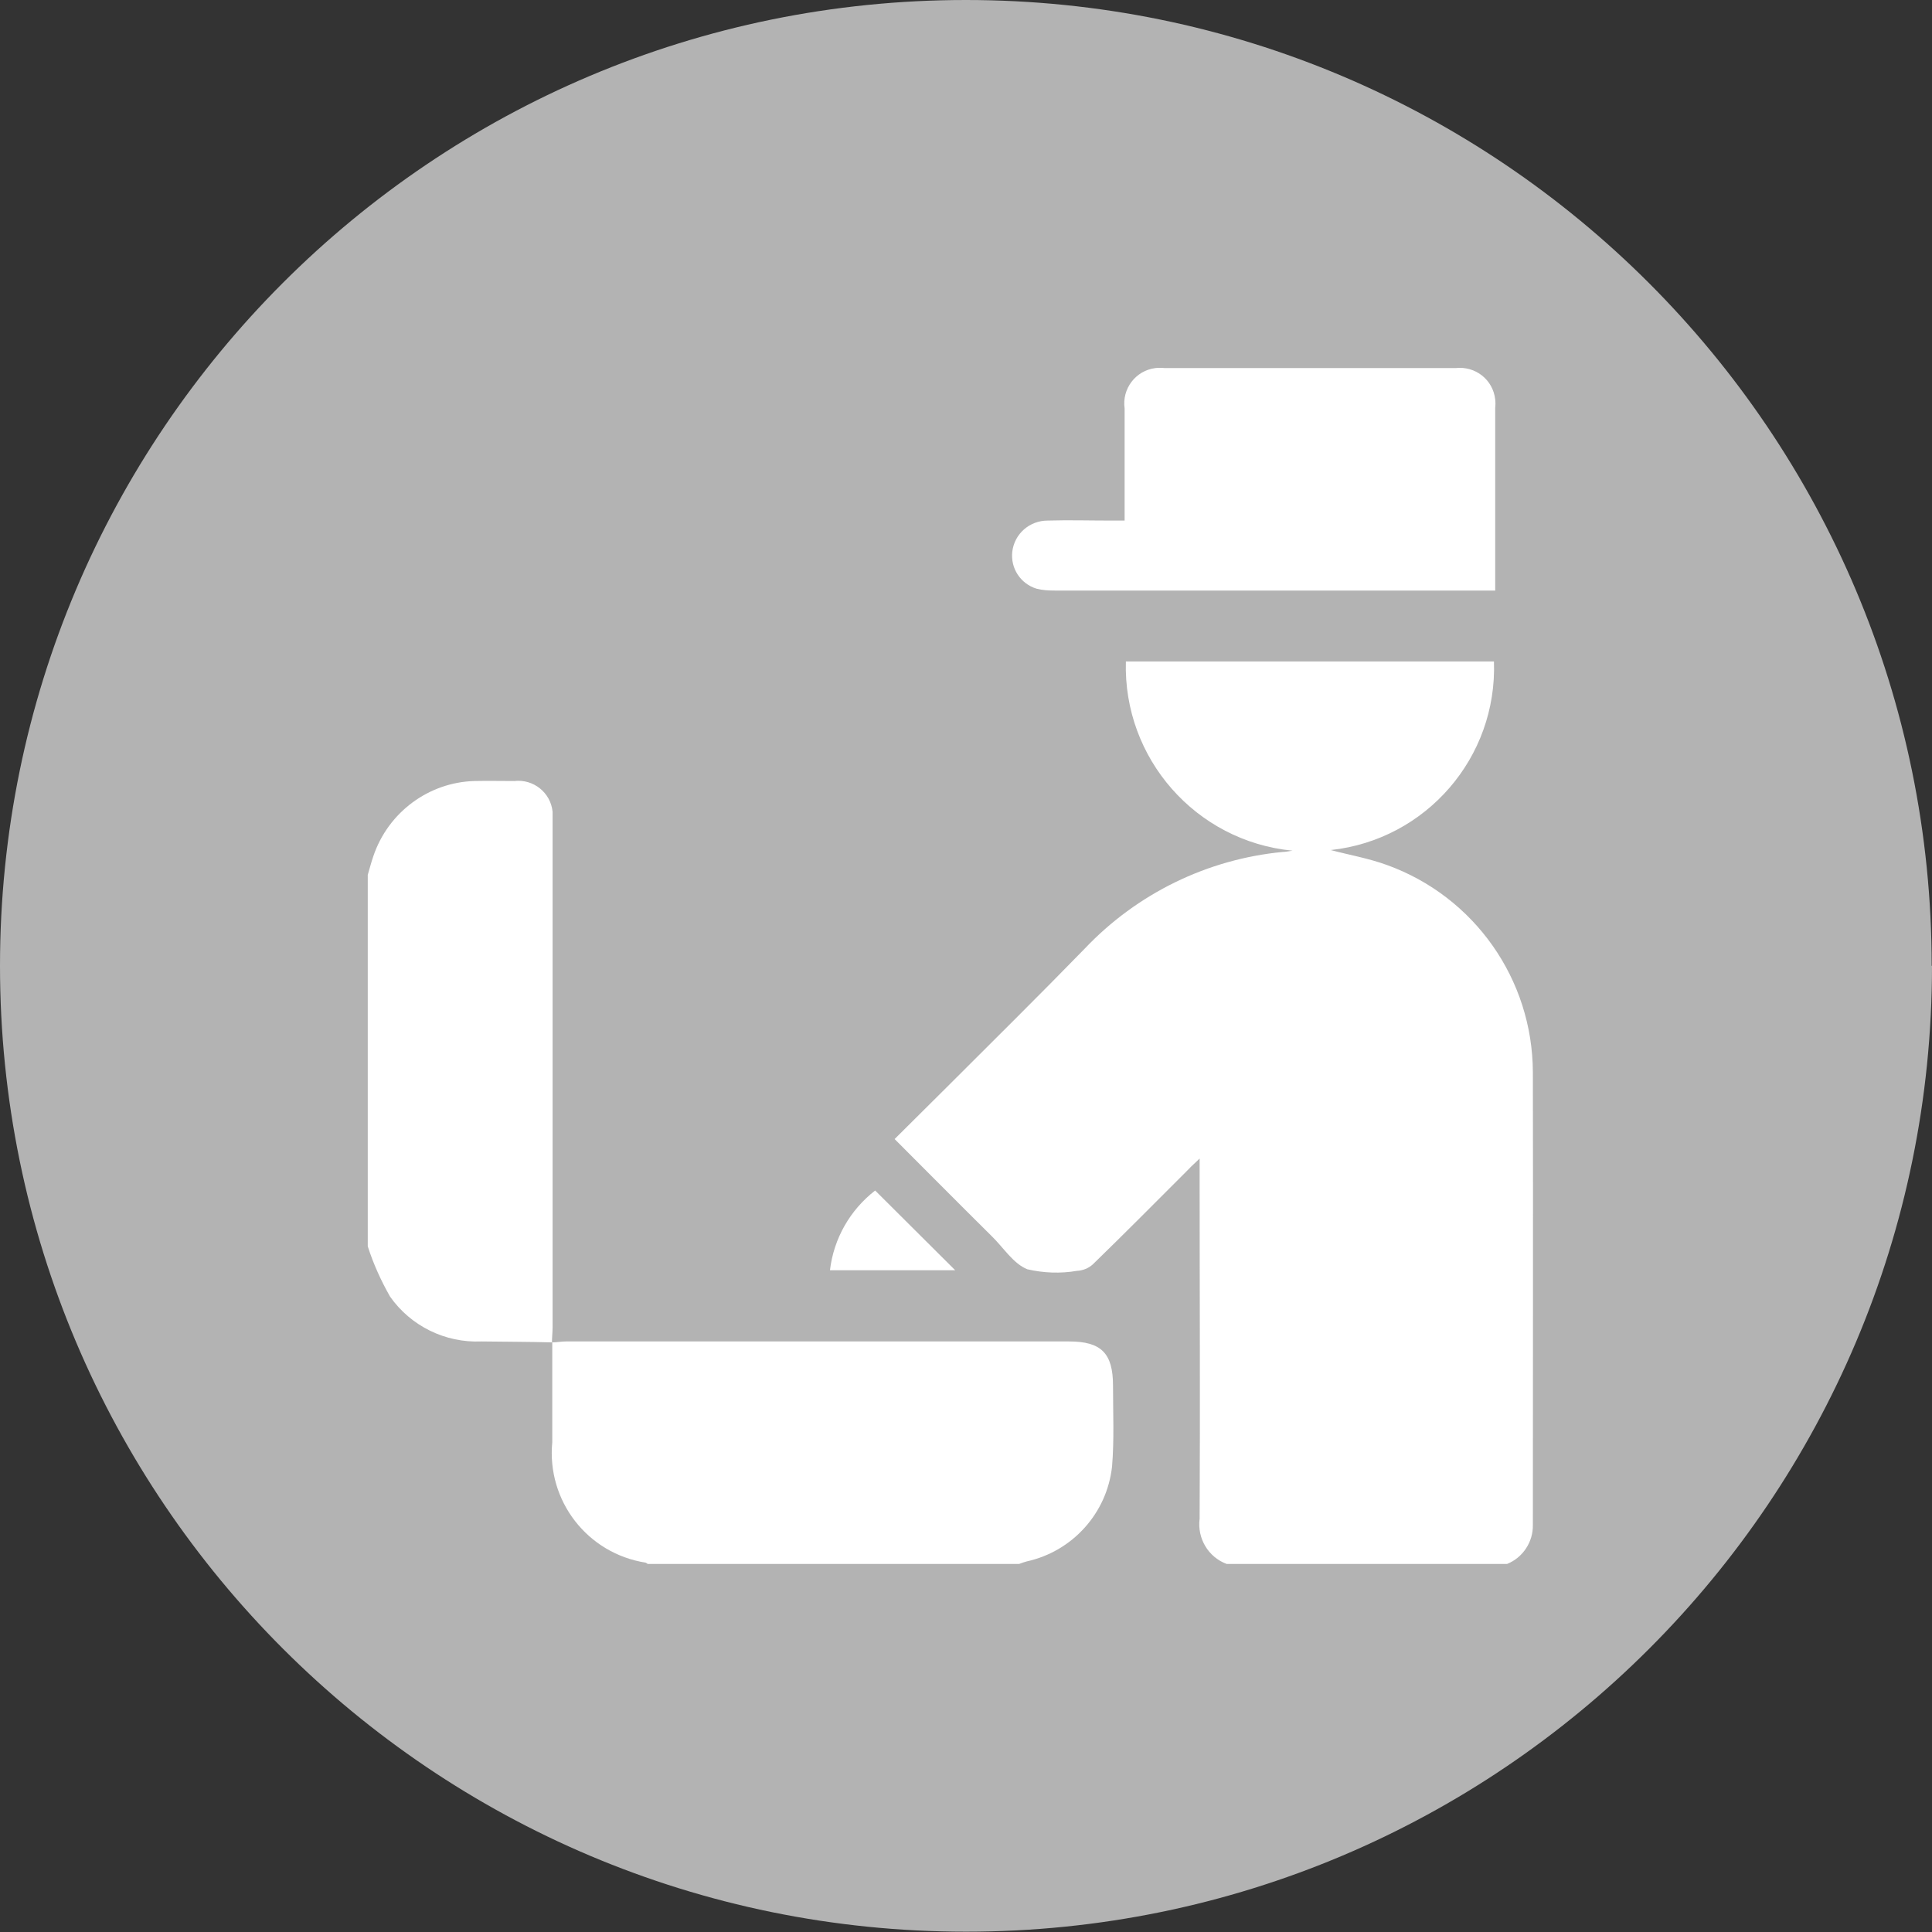
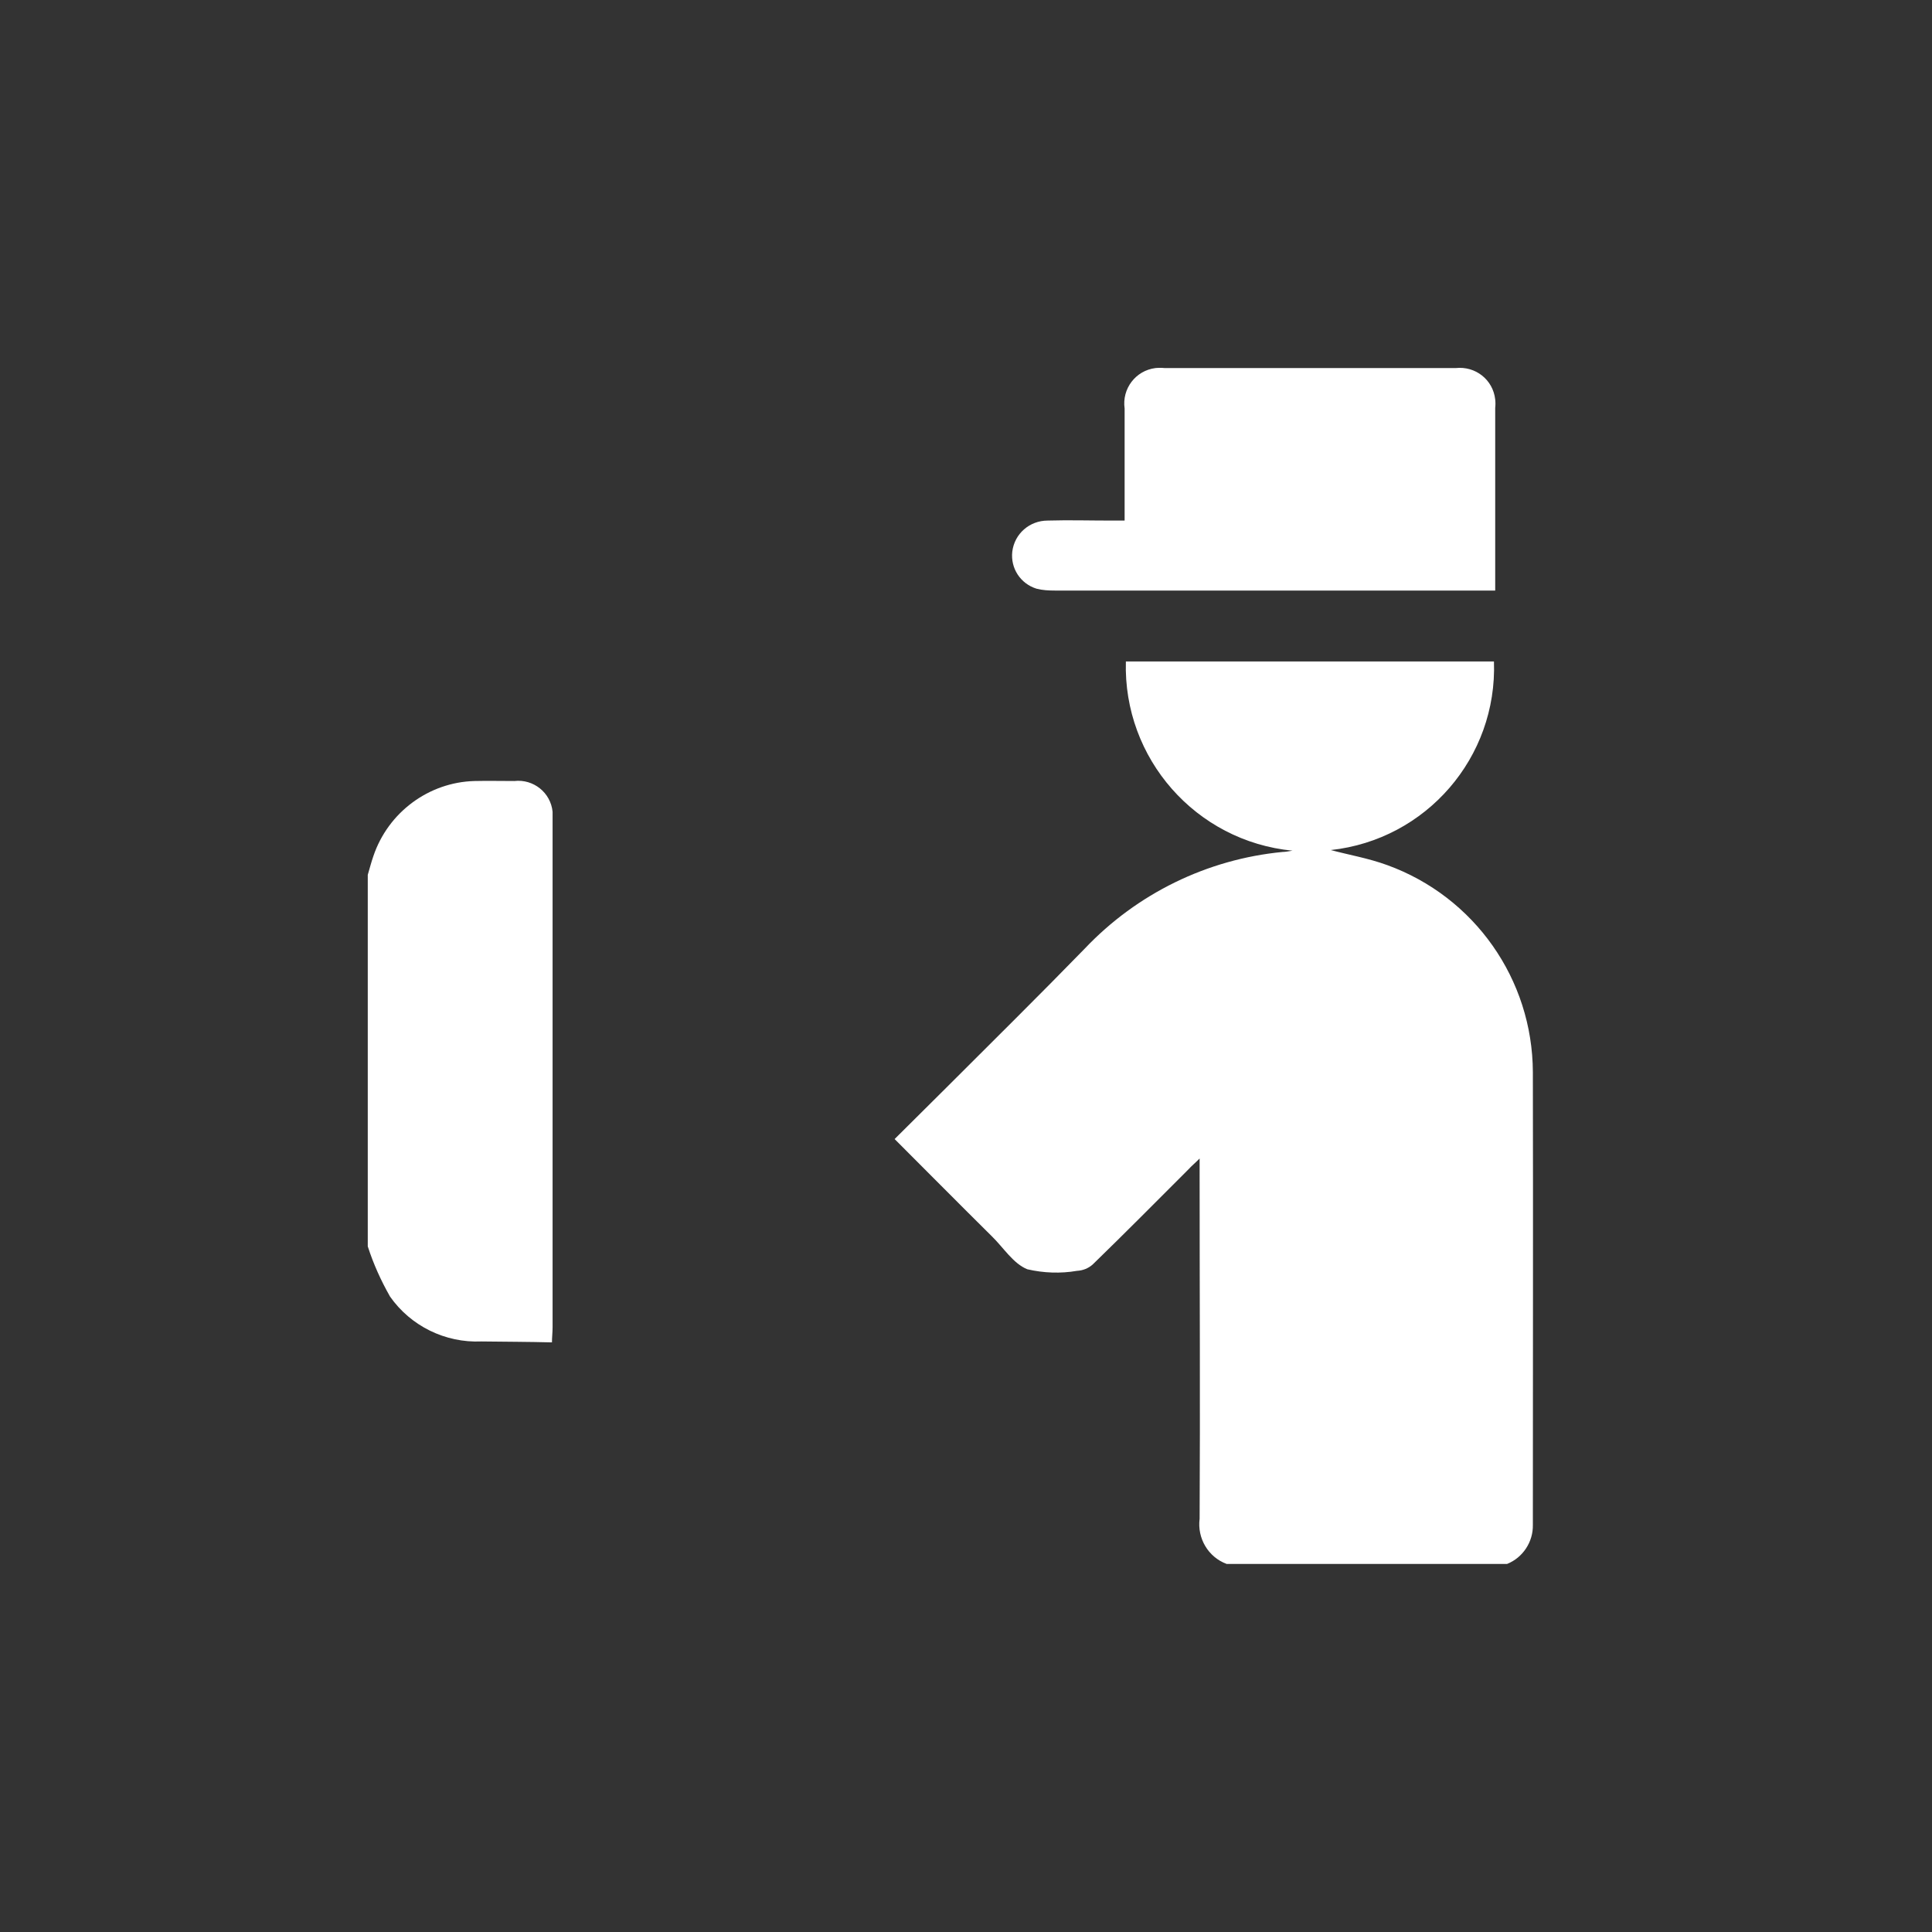
<svg xmlns="http://www.w3.org/2000/svg" id="Capa_2" data-name="Capa 2" viewBox="0 0 61.57 61.57">
  <rect x="0" y="0" width="61.57" height="61.57" fill="#333333" stroke="none" />
  <defs>
    <style>
      .cls-1 {
        fill: #fff;
      }

      .cls-2 {
        fill: #b3b3b3;
      }
    </style>
  </defs>
  <g id="Capa_1-2" data-name="Capa 1">
    <g>
-       <path id="Trazado_1762" data-name="Trazado 1762" class="cls-2" d="M61.57,30.78c0,17-13.78,30.78-30.78,30.78S0,47.78,0,30.78,13.78,0,30.78,0s30.78,13.78,30.78,30.78h0" />
      <path id="Trazado_1763" data-name="Trazado 1763" class="cls-1" d="M39.09,49.84c-.59-.22-.94-.82-.86-1.44.02-3.65,0-7.29,0-10.94v-.54c-.16.16-.26.24-.34.33-1.02,1.02-2.03,2.04-3.06,3.04-.14.13-.32.2-.51.21-.52.09-1.06.07-1.58-.05-.45-.18-.76-.69-1.13-1.05-1.03-1.02-2.05-2.05-3.1-3.1.56-.56,1.11-1.1,1.65-1.64,1.47-1.47,2.96-2.94,4.41-4.43,1.66-1.75,3.9-2.85,6.31-3.08.09,0,.17-.02.31-.04-3.08-.3-5.4-2.94-5.31-6.03h11.73c.11,3.06-2.16,5.68-5.2,6.01.56.15,1.2.26,1.8.48,2.78,1.01,4.63,3.64,4.64,6.6.01,4.81,0,9.62,0,14.43.01.54-.32,1.04-.82,1.24h-8.94Z" />
-       <path id="Trazado_1764" data-name="Trazado 1764" class="cls-1" d="M17.59,42.78c.15,0,.3-.03.44-.03h16.04c1.03,0,1.4.38,1.4,1.41,0,.86.04,1.72-.03,2.57-.16,1.49-1.26,2.71-2.72,3.03-.08.02-.16.05-.24.08h-11.84s-.04-.03-.06-.04c-1.86-.29-3.16-1.97-2.98-3.84,0-1.06,0-2.13,0-3.19h-.01Z" />
      <path id="Trazado_1765" data-name="Trazado 1765" class="cls-1" d="M11.72,27.88c.06-.2.11-.4.18-.6.47-1.39,1.76-2.35,3.22-2.39.42-.01.84,0,1.27,0,.61-.07,1.16.37,1.22.98,0,.08,0,.16,0,.24,0,2.06,0,4.12,0,6.18v10.01c0,.16-.02.32-.02.48h.01c-.75-.02-1.51-.02-2.26-.03-1.15.05-2.25-.49-2.91-1.43-.29-.51-.53-1.04-.71-1.6v-11.84Z" />
      <path id="Trazado_1766" data-name="Trazado 1766" class="cls-1" d="M47.65,18.82h-14.03c-.2,0-.4-.01-.59-.06-.51-.16-.83-.65-.77-1.18.07-.57.55-.99,1.13-.99.67-.02,1.34,0,2.01,0h.44v-3.57c-.09-.63.35-1.21.98-1.29.1-.01.2-.01.3,0h9.27c.63-.07,1.19.37,1.26,1,.01.09.01.18,0,.27v5.82" />
-       <path id="Trazado_1767" data-name="Trazado 1767" class="cls-1" d="M27.89,37.94l2.55,2.54h-3.99c.12-1.01.64-1.92,1.44-2.54" />
    </g>
  </g>
</svg>